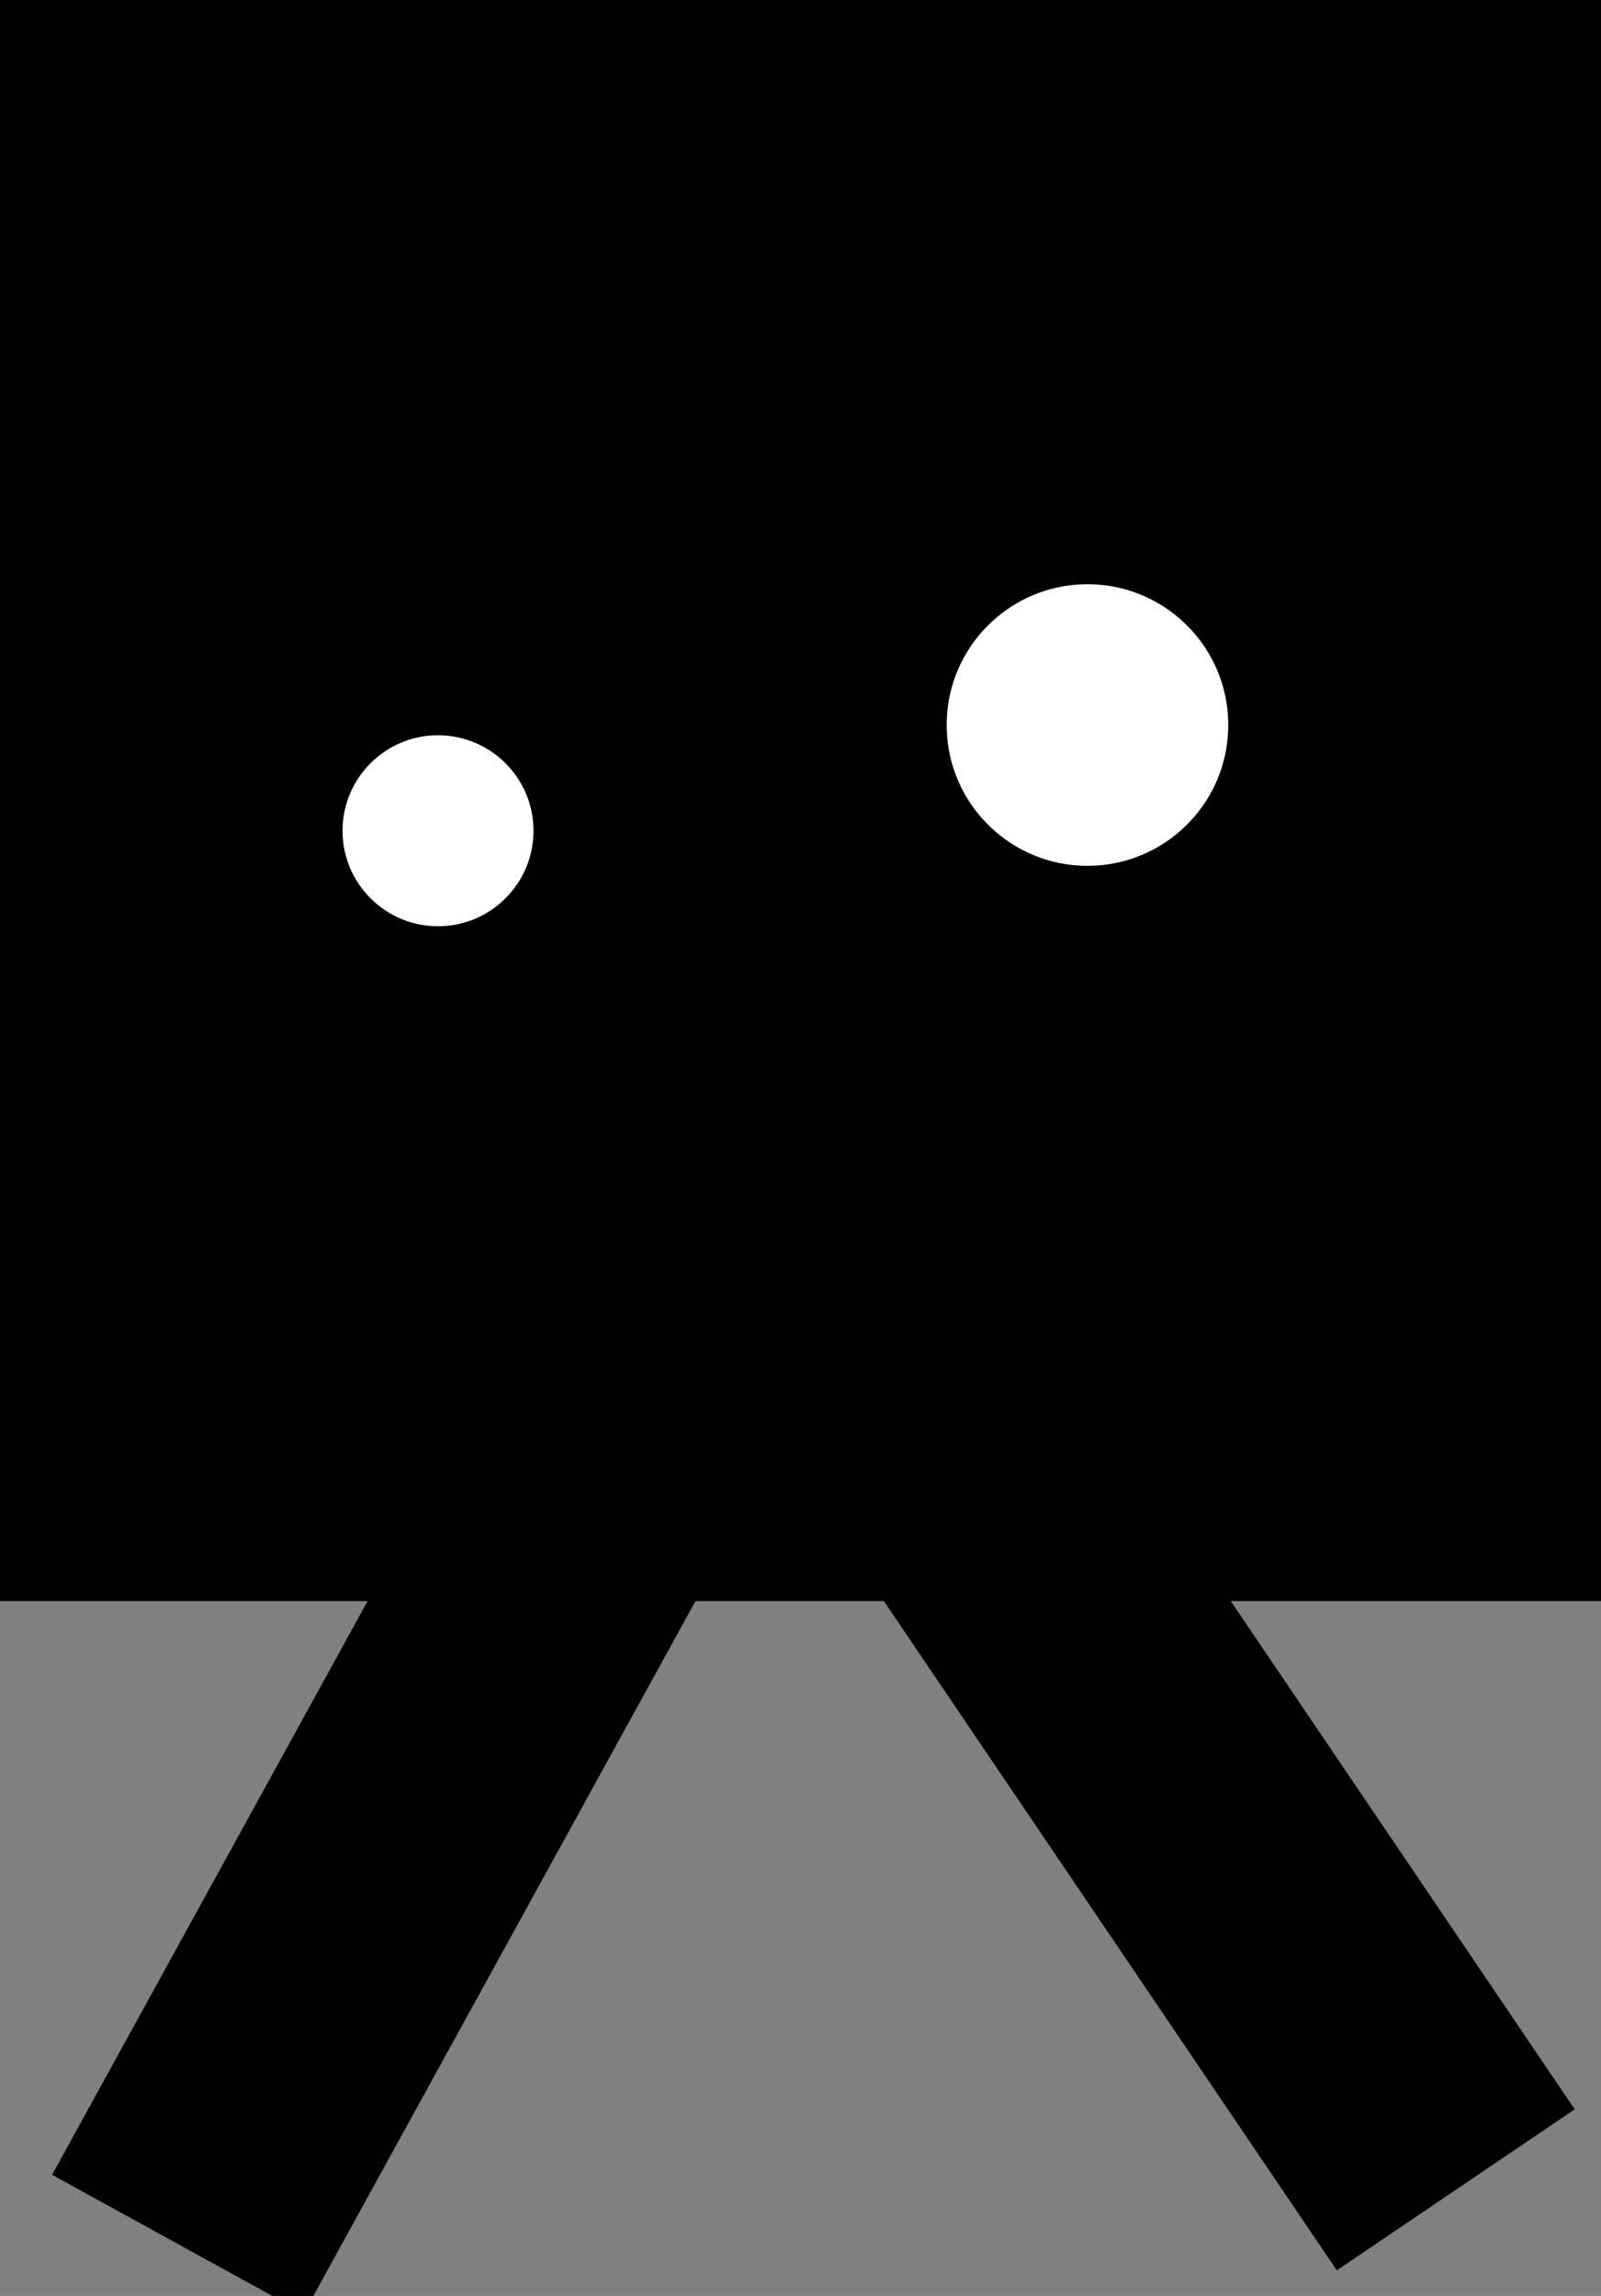
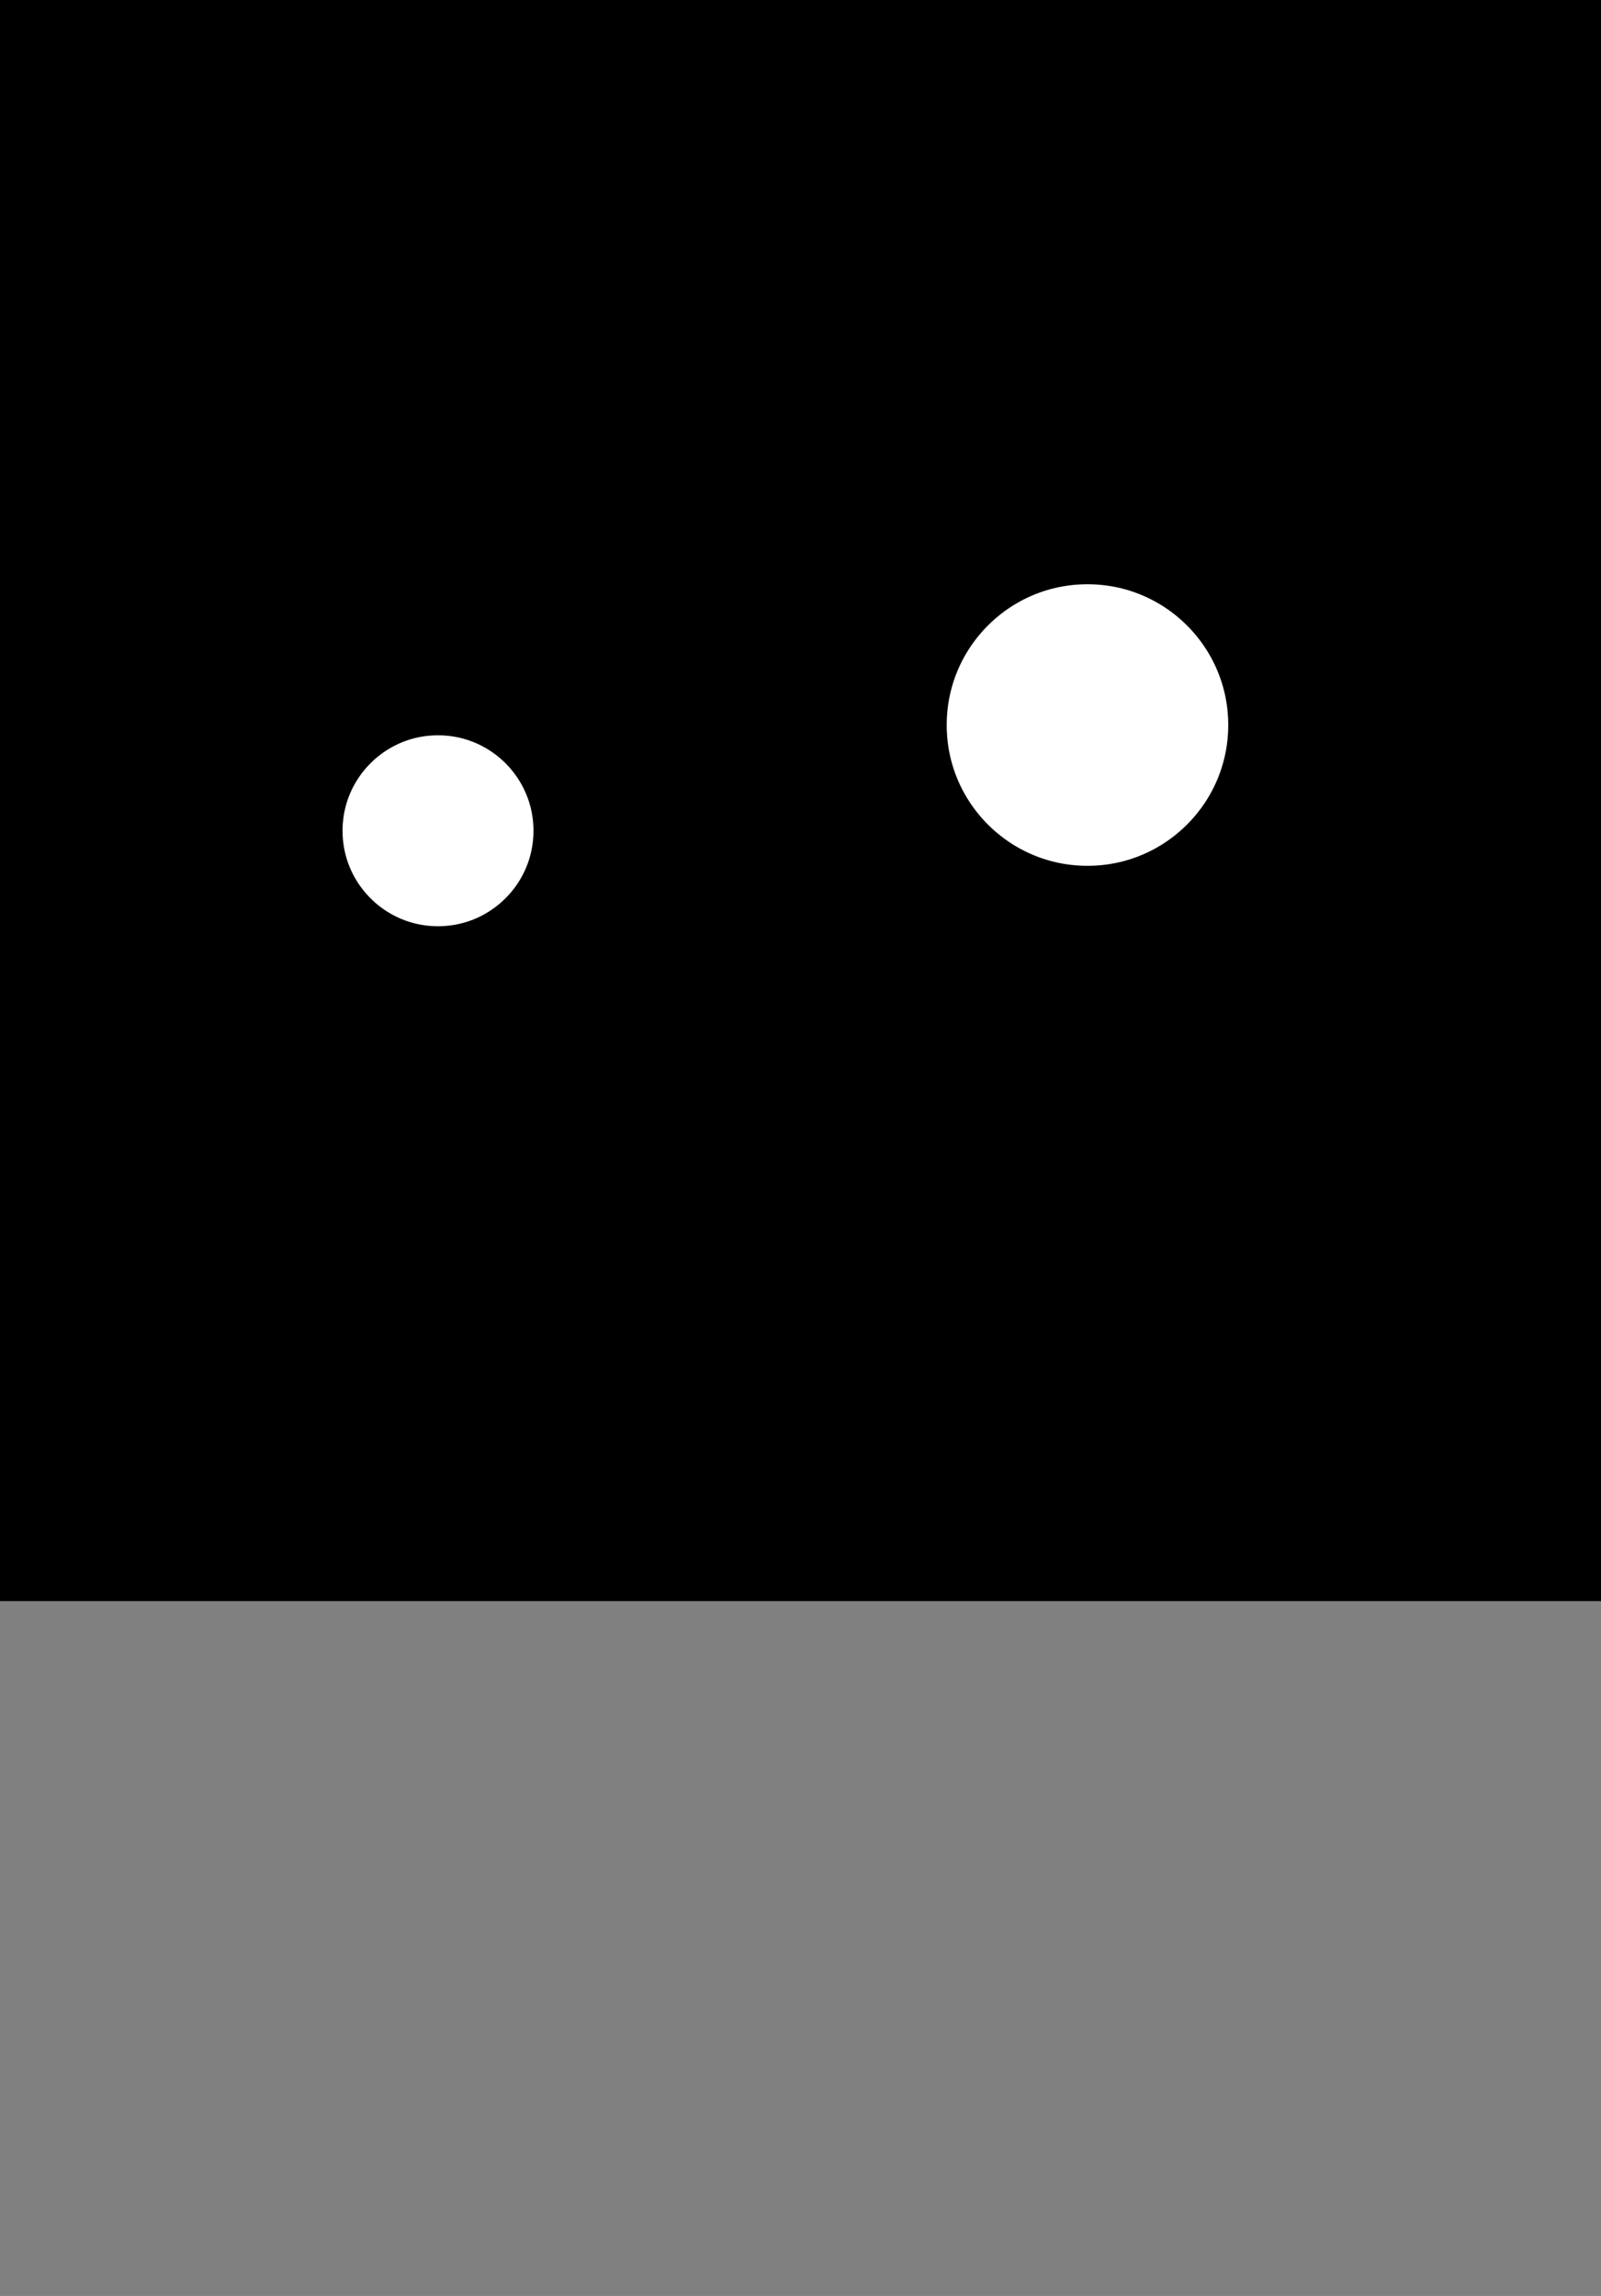
<svg xmlns="http://www.w3.org/2000/svg" width="53" height="76">
  <rect width="100%" height="100%" fill="#808080" stroke="none" />
  <g class="layer">
    <title>Layer 1</title>
    <rect fill="#000000" height="48" id="svg_1" stroke="#000000" stroke-width="5" width="48" x="2.5" y="2.5" />
-     <rect fill="#000000" height="4.51" id="svg_2" stroke="#000000" stroke-width="5" transform="rotate(118.811 13.893 59.741)" width="28.2" x="-0.21" y="57.49" />
-     <rect fill="#000000" height="4.51" id="svg_3" stroke="#000000" stroke-width="5" transform="rotate(55.908 38.893 58.741)" width="28.2" x="24.79" y="56.49" />
    <circle cx="14.5" cy="27.5" fill="#ffffff" id="svg_4" r="5.66" stroke="#000000" stroke-width="5" />
    <circle cx="36" cy="24" fill="#ffffff" id="svg_5" r="7.16" stroke="#000000" stroke-width="5" />
  </g>
</svg>